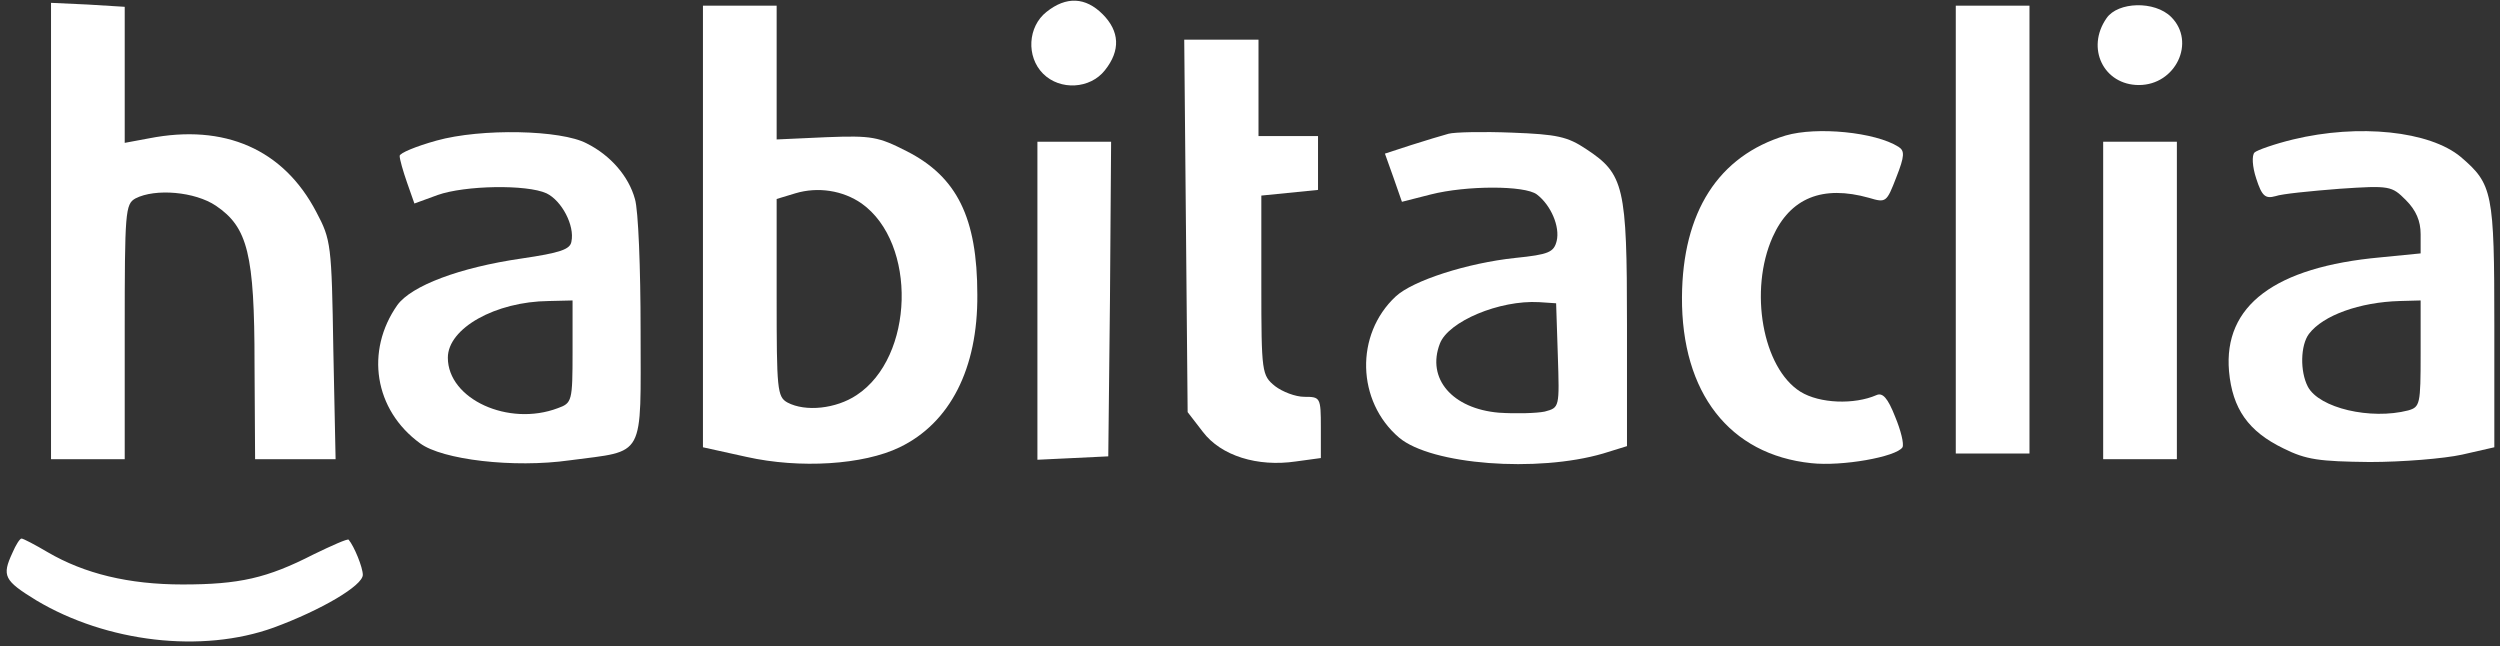
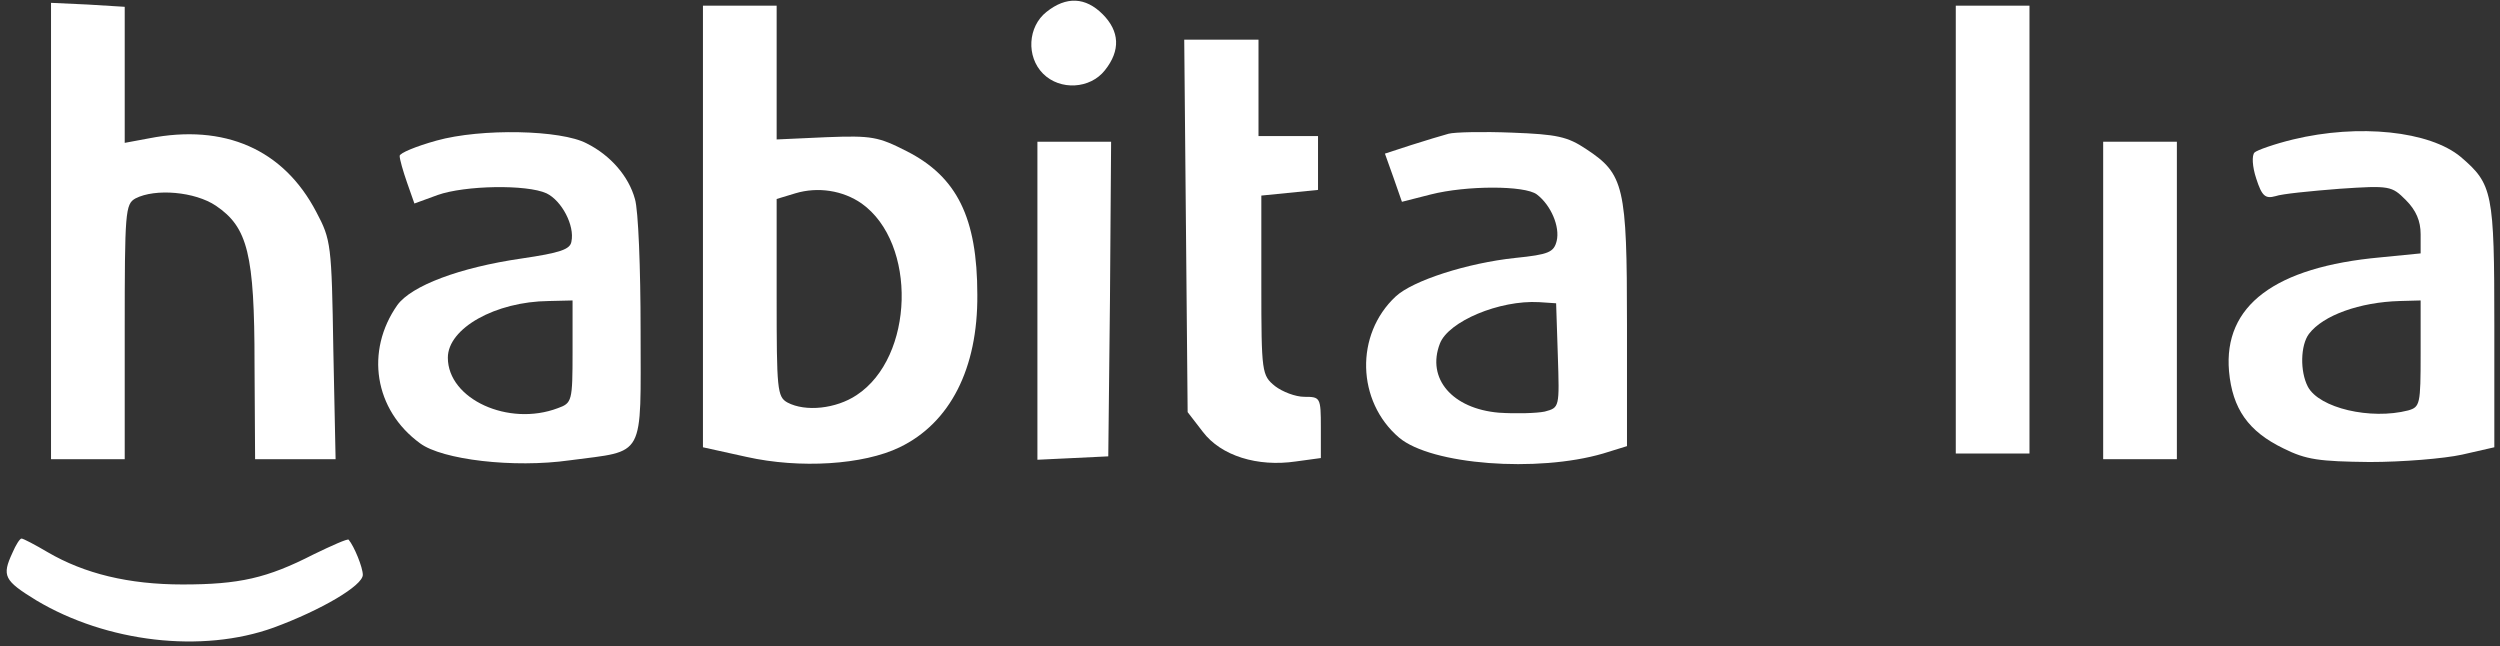
<svg xmlns="http://www.w3.org/2000/svg" width="441pt" height="114pt" viewBox="0 0 441 114" preserveAspectRatio="xMidYMid meet">
  <rect x="0" y="0" width="441" height="114" fill="#333333" stroke="none" />
  <g transform="translate(0,114) scale(0.1,-0.1)" fill="#ffffff" stroke="none">
    <path d="M90 733 l0 -403 65 0 65 0 0 225 c0 212 1 225 19 235 35 18 105 12 142 -13 56 -38 68 -85 68 -279 l1 -168 71 0 71 0 -4 193 c-3 186 -4 194 -30 243 -58 111 -162 156 -295 130 l-43 -8 0 120 0 120 -65 4 -65 3 0 -402z" fill="#ffffff" />
    <path d="M1846 1119 c-33 -26 -36 -79 -6 -109 30 -30 83 -27 109 6 28 35 26 69 -4 99 -30 30 -64 32 -99 4z" fill="#ffffff" />
    <path d="M1240 741 l0 -390 77 -17 c94 -21 206 -14 270 17 89 43 138 139 137 269 0 136 -36 208 -124 253 -51 26 -62 28 -142 25 l-88 -4 0 118 0 118 -65 0 -65 0 0 -389z m280 40 c98 -70 93 -271 -9 -338 -36 -24 -90 -30 -122 -13 -18 10 -19 23 -19 185 l0 174 33 10 c40 12 84 5 117 -18z" fill="#ffffff" />
    <path d="M3450 735 l0 -395 65 0 65 0 0 395 0 395 -65 0 -65 0 0 -395z" fill="#ffffff" />
-     <path d="M3716 1108 c-37 -53 -5 -118 57 -118 65 0 101 76 57 120 -29 29 -94 27 -114 -2z" fill="#ffffff" />
+     <path d="M3716 1108 z" fill="#ffffff" />
    <path d="M2092 742 l3 -329 27 -35 c32 -42 96 -62 164 -52 l44 6 0 54 c0 53 -1 54 -29 54 -16 0 -39 9 -52 19 -23 19 -24 23 -24 178 l0 158 50 5 50 5 0 48 0 47 -52 0 -53 0 0 85 0 85 -66 0 -65 0 3 -328z" fill="#ffffff" />
    <path d="M770 892 c-36 -10 -65 -22 -65 -27 0 -6 6 -27 13 -47 l13 -37 41 15 c48 17 157 19 192 3 27 -13 50 -57 44 -85 -2 -14 -20 -20 -88 -30 -110 -16 -194 -48 -219 -82 -57 -81 -41 -185 40 -244 39 -29 165 -44 264 -30 135 18 125 0 125 230 0 108 -4 212 -10 231 -11 40 -43 77 -85 98 -45 24 -186 27 -265 5z m240 -372 c0 -88 -1 -91 -26 -100 -87 -33 -194 16 -194 89 0 52 84 99 178 100 l42 1 0 -90z" fill="#ffffff" />
    <path d="M2555 904 c-11 -3 -41 -12 -66 -20 l-46 -15 15 -42 15 -43 51 13 c63 16 166 16 187 0 25 -19 41 -57 35 -82 -5 -20 -14 -24 -73 -30 -85 -9 -181 -40 -211 -68 -72 -67 -69 -185 6 -249 57 -48 244 -62 360 -28 l42 13 0 215 c0 243 -5 265 -72 309 -33 22 -51 26 -131 29 -50 2 -101 1 -112 -2z m193 -391 c3 -92 3 -92 -23 -99 -14 -3 -51 -4 -81 -2 -82 7 -128 60 -104 122 15 39 105 77 175 73 l30 -2 3 -92z" fill="#ffffff" />
-     <path d="M3150 901 c-119 -36 -182 -135 -183 -285 -1 -169 84 -278 228 -293 54 -6 150 11 161 28 3 6 -3 30 -13 54 -13 33 -22 43 -33 38 -39 -17 -100 -15 -134 6 -67 42 -91 179 -49 273 31 69 88 92 170 69 30 -9 31 -8 48 36 15 38 15 47 4 54 -41 26 -144 36 -199 20z" fill="#ffffff" />
    <path d="M4045 894 c-33 -8 -64 -19 -68 -23 -5 -5 -4 -25 3 -46 10 -31 16 -36 34 -31 11 4 62 9 113 13 89 6 92 5 117 -20 18 -18 26 -37 26 -60 l0 -34 -71 -7 c-186 -17 -277 -85 -267 -201 6 -66 34 -106 96 -136 40 -20 63 -23 152 -24 58 0 131 6 163 13 l57 13 0 215 c0 235 -3 249 -59 297 -55 46 -180 59 -296 31z m225 -378 c0 -89 -1 -94 -22 -100 -66 -17 -157 4 -177 42 -14 27 -13 73 2 93 25 33 90 56 160 58 l37 1 0 -94z" fill="#ffffff" />
    <path d="M1830 610 l0 -281 63 3 62 3 3 278 2 277 -65 0 -65 0 0 -280z" fill="#ffffff" />
    <path d="M3710 610 l0 -280 65 0 65 0 0 280 0 280 -65 0 -65 0 0 -280z" fill="#ffffff" />
    <path d="M22 165 c-19 -41 -15 -49 42 -84 124 -74 292 -94 419 -48 84 31 157 74 157 93 0 13 -15 50 -25 62 -2 2 -29 -10 -62 -26 -82 -42 -131 -53 -231 -53 -95 0 -173 19 -238 57 -22 13 -43 24 -46 24 -3 0 -10 -11 -16 -25z" fill="#ffffff" />
  </g>
</svg>